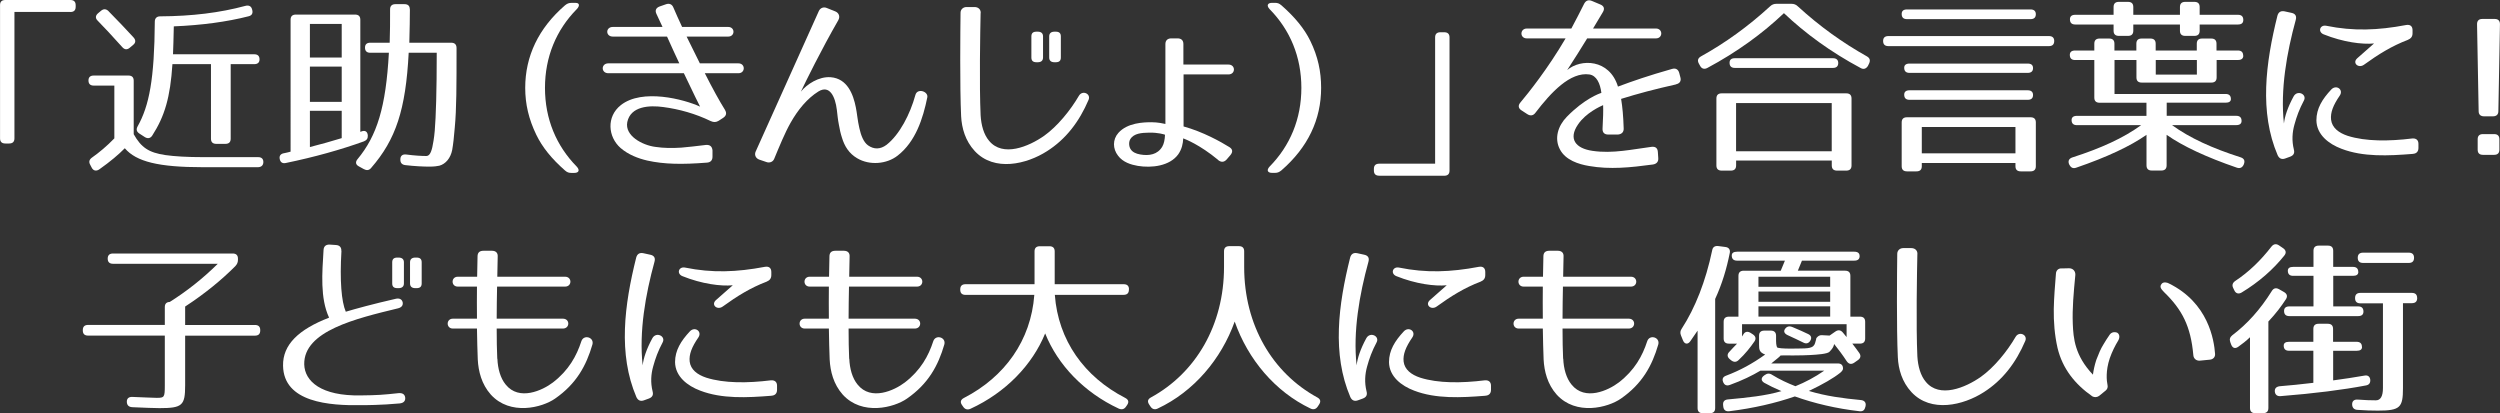
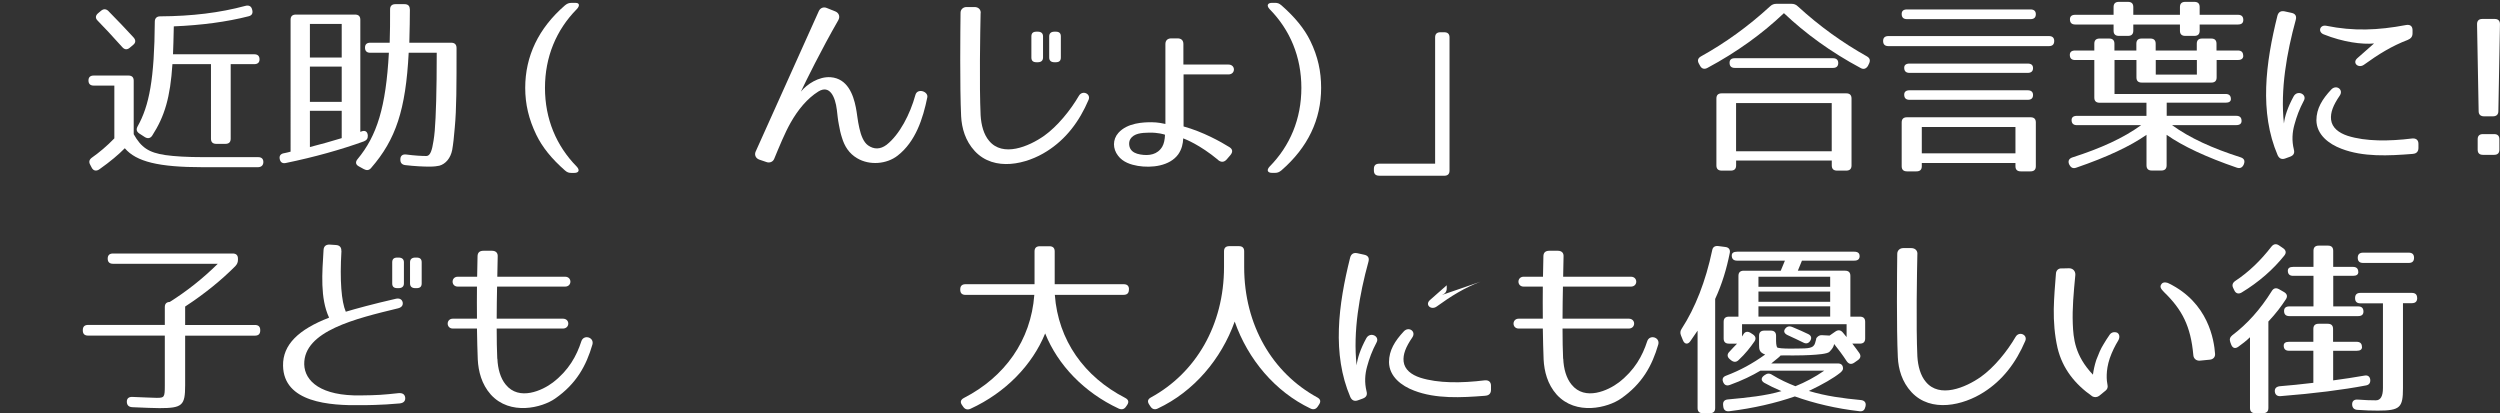
<svg xmlns="http://www.w3.org/2000/svg" id="_レイヤー_1" width="564.29" height="93.27" viewBox="0 0 564.29 93.27">
  <rect x="0" y="0" width="564.29" height="93.27" fill="#333333" stroke="none" />
  <defs>
    <style>.cls-1{fill:#fff;}</style>
  </defs>
-   <path class="cls-1" d="M15.88,2.7H3.26v28.53c0,.77-.4,1.16-1.2,1.16h-.85c-.8,0-1.2-.39-1.2-1.16V1.16C0,.39.4,0,1.2,0h14.68c.8,0,1.2.39,1.2,1.16v.39c0,.77-.4,1.16-1.2,1.16Z" />
  <path class="cls-1" d="M37.31,35c2.1.3,4.91.47,8.61.47h12.36c.8,0,1.2.43,1.16,1.2-.04.68-.49,1.07-1.25,1.07h-12.4c-9.99,0-15.03-1.24-17.62-4.28-1.38,1.41-3.26,3-5.75,4.76-.67.47-1.34.34-1.7-.34l-.36-.69c-.36-.64-.22-1.16.36-1.59,1.7-1.2,3.39-2.61,5.09-4.37v-11.91h-4.64c-.8,0-1.2-.39-1.2-1.16,0-.73.4-1.11,1.2-1.11h7.81c.8,0,1.2.39,1.2,1.16v12.08c1.69,3,3.39,4.16,7.14,4.71ZM24.5,2.53c2.05,2.1,3.97,4.07,5.67,5.95.49.56.49,1.16-.09,1.63l-.76.64c-.58.51-1.16.51-1.7-.09-2.28-2.53-4.1-4.5-5.58-6-.53-.51-.53-1.11.05-1.63l.67-.56c.58-.51,1.16-.51,1.74.04ZM56.09,3.68c-4.86,1.24-10.53,2.01-16.86,2.27-.05,2.83-.13,4.97-.18,6.3h18.33c.8,0,1.2.39,1.2,1.16,0,.68-.4,1.07-1.2,1.07h-5.31v16.83c0,.77-.4,1.16-1.2,1.16h-2.05c-.8,0-1.2-.39-1.2-1.16V14.48h-8.7c-.49,7.5-1.74,11.74-4.55,16.11-.4.64-1.03.77-1.7.34l-1.25-.81c-.62-.43-.71-.94-.36-1.59,2.63-4.67,3.79-10.71,3.88-23.64,0-.77.45-1.2,1.2-1.2,7.23-.04,13.47-.81,19.23-2.36.76-.21,1.34.04,1.52.77l.05.17c.18.73-.09,1.24-.85,1.41Z" />
  <path class="cls-1" d="M83.02,30.54c.04.69-.22,1.11-.89,1.37-5.08,1.84-11.2,3.56-17.62,4.88-.76.17-1.25-.17-1.38-.94-.13-.69.22-1.16,1.03-1.28.58-.13,1.03-.21,1.43-.34V4.45c0-.77.4-1.16,1.2-1.16h13.34c.8,0,1.2.39,1.2,1.16v25.32l.22-.09c.85-.34,1.38,0,1.47.86ZM77.13,5.4h-7.18v7.58h7.18v-7.58ZM77.13,15.03h-7.18v7.97h7.18v-7.97ZM77.13,31.18v-6.17h-7.18v8.18c2.41-.6,4.77-1.28,7.18-2.01ZM92.52,2.1c0,2.06-.05,4.54-.13,7.54h9.46c.8,0,1.2.43,1.2,1.2,0,8.57,0,13.71-.4,17.95-.18,2.18-.36,3.81-.58,5.05-.36,1.84-1.47,3.17-2.9,3.56-.36.09-1.2.21-2.19.21-1.38,0-3.39-.09-5.49-.34-.76-.09-1.12-.51-1.12-1.2v-.13c0-.77.49-1.16,1.29-1.07,1.96.26,3.57.34,4.55.34.58,0,1.03-.47,1.38-2.01.13-.64.4-1.97.54-3.68.27-3.26.45-8.91.45-17.61h-6.33c-.67,12.89-2.9,19.58-8.48,26-.45.56-1.03.6-1.65.26l-1.16-.64c-.71-.39-.76-.99-.27-1.59,4.42-5.31,6.42-11.78,7.09-24.03h-4.19c-.8,0-1.2-.39-1.2-1.16,0-.73.4-1.11,1.2-1.11h4.37c.09-2.27.09-4.8.09-7.54,0-.73.4-1.16,1.2-1.16h2.05c.8,0,1.2.39,1.2,1.16Z" />
  <path class="cls-1" d="M130.19,2.06c-4.64,4.71-7.18,10.79-7.18,17.78s2.54,13.06,7.18,17.78c.71.77.49,1.41-.58,1.41h-.62c-.62,0-.98-.13-1.47-.56-3.03-2.66-5.13-5.27-6.47-8.05-1.7-3.51-2.5-6.9-2.5-10.58,0-7.15,2.99-13.45,8.97-18.63.49-.39.85-.56,1.47-.56h.94c.89,0,.98.64.27,1.41Z" />
-   <path class="cls-1" d="M163.63,24.8c.45.73.31,1.33-.4,1.8l-.98.64c-.62.39-1.16.39-1.83.09-3.43-1.67-7.14-2.7-10.71-3.17-3.12-.43-7.36-.21-8.12,3.38-.62,3.13,3.43,5.23,6.29,5.61,1.96.3,3.93.3,5.93.17,1.65-.13,3.26-.34,5.49-.6.94-.09,1.43.34,1.52,1.2v1.46c0,.81-.45,1.29-1.29,1.33-5.49.43-9.59.39-13.43-.47-2.05-.47-4.28-1.33-6.02-2.83-2.85-2.48-3.26-7.07.05-9.68,4.82-3.81,14.27-1.33,17.89.34-.31-.56-1.34-2.7-3.66-7.54h-17.04c-1.7,0-1.7-2.23,0-2.23h16.01c-.8-1.71-1.74-3.73-2.77-6.04h-12.22c-1.7,0-1.7-2.18,0-2.18h11.2l-1.38-2.96c-.36-.77-.09-1.37.76-1.67l1.34-.47c.8-.3,1.43-.04,1.74.73.49,1.16,1.16,2.66,1.96,4.37h10.39c1.61,0,1.61,2.18,0,2.18h-9.37c.94,1.93,1.96,3.98,2.99,6.04h8.7c1.61,0,1.61,2.23,0,2.23h-7.58c1.7,3.38,3.39,6.43,4.55,8.27Z" />
  <path class="cls-1" d="M189.25,4.5c-3.97,6.9-7.36,13.84-8.48,16.19,1.34-1.67,4.06-3.47,6.74-3.26,3.75.3,5.08,3.85,5.66,6.77.27,1.24.4,3.04.8,4.71.36,1.63.94,3.17,1.96,3.9,1.34.94,2.77.94,4.19-.13,2.94-2.31,5.31-6.9,6.51-11.27.45-1.59,2.94-.77,2.68.56-.98,4.8-2.63,9.98-6.69,13.15-2.45,1.93-6.33,2.27-9.14.6-1.83-1.07-2.85-2.7-3.43-4.63-.31-.94-.53-1.93-.71-3-.22-1.07-.31-2.18-.45-3.3-.36-2.96-1.61-5.7-4.15-4.15-2.54,1.58-4.64,4.15-6.29,7.07-1.29,2.27-2.54,5.35-3.7,8.14-.27.68-1.03.99-1.74.73l-1.65-.56c-.8-.3-1.12-1.07-.8-1.8l14.27-31.74c.31-.68,1.07-.99,1.78-.68l1.92.77c.85.34,1.12,1.2.71,1.93Z" />
  <path class="cls-1" d="M221.34,2.96c-.09,4.07-.31,16.36,0,23.05.13,2.23.71,4.37,1.92,5.78,3.08,3.73,8.92,1.33,12.45-1.16,2.94-2.1,5.89-5.7,7.81-9,.8-1.37,2.77-.47,2.19.9-2.1,4.93-5.13,8.91-9.41,11.61-4.55,2.91-11.86,4.71-16.28-.04-2.14-2.31-2.94-5.18-3.08-7.88-.31-6.55-.18-19.28-.13-23.35,0-.73.58-1.28,1.34-1.28h1.83c.85,0,1.43.56,1.38,1.37ZM234.23,14.05h-.27c-.8,0-1.16-.34-1.16-1.07v-4.76c0-.73.36-1.07,1.16-1.07h.27c.76,0,1.2.34,1.2,1.07v4.76c0,.73-.45,1.07-1.2,1.07ZM238.29,14.05h-.27c-.76,0-1.2-.34-1.2-1.07v-4.76c0-.73.45-1.07,1.2-1.07h.27c.8,0,1.16.34,1.16,1.07v4.76c0,.73-.36,1.07-1.16,1.07Z" />
  <path class="cls-1" d="M274.92,36.07c-4.15-3.43-7.32-4.63-7.85-4.84-.04,1.16-.31,2.44-1.12,3.6-1.92,2.66-6.02,3.13-9.14,2.61-1.52-.26-3.35-.81-4.46-2.31-1.2-1.54-1.25-3.64.09-5.14,2.05-2.31,5.75-2.4,7.49-2.4,1.38,0,2.72.3,3.12.39V9.94c0-.81.49-1.28,1.34-1.28h1.38c.85,0,1.34.43,1.34,1.28v4.63h10.17c1.65,0,1.65,2.23,0,2.23h-10.13v11.74c4.37,1.2,8.43,3.47,10.35,4.67.76.47.8,1.11.22,1.8l-.85.99c-.58.64-1.25.69-1.96.09ZM255.11,31.44c-.36.6-.31,1.63.09,2.23.4.64,1.16,1.03,2.19,1.2,1.96.34,3.88.04,4.95-1.76.4-.69.58-1.63.62-2.7-.27-.09-1.52-.51-3.61-.47-1.65.04-3.43.13-4.24,1.5Z" />
  <path class="cls-1" d="M289.24,1.2c3.03,2.66,5.17,5.27,6.51,8.01,1.74,3.56,2.45,6.94,2.45,10.62,0,7.15-2.99,13.45-8.97,18.63-.49.39-.85.56-1.47.56h-.62c-1.07,0-1.29-.64-.58-1.41,4.64-4.71,7.18-10.79,7.18-17.78s-2.54-13.07-7.18-17.78c-.71-.77-.49-1.41.58-1.41h.62c.62,0,.98.13,1.47.56Z" />
  <path class="cls-1" d="M325.99,39.66h-14.68c-.8,0-1.2-.39-1.2-1.16v-.39c0-.77.4-1.16,1.2-1.16h12.62V8.44c0-.77.4-1.16,1.2-1.16h.85c.8,0,1.2.39,1.2,1.16v30.07c0,.77-.4,1.16-1.2,1.16Z" />
-   <path class="cls-1" d="M378.27,19.06c-4.95,1.11-8.48,2.06-12.36,3.26.31,1.88.49,3.85.58,6.64.05.86-.45,1.33-1.29,1.41h-2.19c-.89,0-1.34-.47-1.29-1.37.13-2.36.18-3.9.13-5.27-.58.26-3.88,1.71-5.67,4.37-2.23,3.26-.54,5.4,3.26,5.95,2.28.34,4.55.26,6.83,0,1.96-.21,3.93-.56,6.47-.9.94-.13,1.43.3,1.47,1.2l.09,1.37c.05.81-.4,1.28-1.2,1.41-5.09.69-9.73,1.16-14.41.34-2.36-.39-5.35-1.33-6.6-3.77-1.29-2.44-.45-5.27,1.56-7.33,3.97-4.07,7.36-5.27,7.81-5.4-.27-2.18-1.11-3.9-2.68-4.16-4.37-.64-8.74,4.11-12.18,8.61-.49.69-1.16.81-1.87.34l-1.25-.81c-.76-.47-.89-1.11-.31-1.8,1.83-2.18,6.16-7.58,10.21-14.48h-8.74c-1.65,0-1.61-2.23,0-2.23h10.04c.98-1.8,2.19-4.2,2.9-5.61.4-.73.98-.94,1.78-.6l1.83.77c.85.34,1.07.94.62,1.71-.54.86-1.29,2.14-2.23,3.73h14.19c1.61,0,1.61,2.23,0,2.23h-15.52c-1.29,2.14-2.85,4.58-4.51,7.15,3.03-2.61,9.55-2.53,11.46,3.73,3.43-1.28,6.78-2.44,12.18-3.98.85-.26,1.43.09,1.65.9l.27,1.03c.22.81-.18,1.37-1.03,1.54Z" />
  <path class="cls-1" d="M405.83,1.46c4.91,4.5,10.13,8.22,15.57,11.27.67.39.8.9.49,1.59l-.27.56c-.4.64-.98.86-1.65.47-6.74-3.6-12.53-7.84-17.31-12.38-4.77,4.54-10.57,8.78-17.31,12.38-.67.34-1.25.17-1.6-.47l-.31-.56c-.36-.69-.18-1.2.49-1.59,5.49-3.04,10.66-6.77,15.57-11.27.45-.43.89-.6,1.47-.6h3.39c.58,0,1.03.17,1.47.6ZM416.71,38.51h-2.05c-.8,0-1.2-.39-1.2-1.16v-1.11h-21.59v1.11c0,.77-.4,1.16-1.2,1.16h-2.05c-.8,0-1.2-.39-1.2-1.16v-15.12c0-.77.4-1.16,1.2-1.16h28.1c.8,0,1.2.39,1.2,1.16v15.12c0,.77-.4,1.16-1.2,1.16ZM414.92,14.22c0,.73-.4,1.11-1.2,1.11h-22.13c-.8,0-1.2-.39-1.2-1.16,0-.69.4-1.03,1.2-1.03h22.13c.8,0,1.2.39,1.2,1.07ZM413.45,23.26h-21.59v10.88h21.59v-10.88Z" />
  <path class="cls-1" d="M463.67,9.25c0,.77-.4,1.16-1.2,1.16h-36.22c-.8,0-1.2-.39-1.2-1.16,0-.73.4-1.11,1.2-1.11h36.22c.8,0,1.2.39,1.2,1.11ZM459.52,3.21c0,.73-.4,1.11-1.2,1.11h-27.88c-.8,0-1.2-.39-1.2-1.16,0-.69.4-1.03,1.2-1.03h27.88c.8,0,1.2.39,1.2,1.07ZM458.31,38.68h-2.19c-.8,0-1.2-.39-1.2-1.16v-.73h-21.14v.73c0,.77-.4,1.16-1.2,1.16h-2.14c-.8,0-1.2-.39-1.2-1.16v-9.89c0-.77.4-1.16,1.2-1.16h27.88c.8,0,1.2.39,1.2,1.16v9.89c0,.77-.4,1.16-1.2,1.16ZM458.89,15.38c0,.68-.4,1.07-1.2,1.07h-26.68c-.8,0-1.2-.39-1.2-1.16,0-.6.4-.94,1.2-.94h26.68c.8,0,1.2.34,1.2,1.03ZM458.89,21.46c0,.69-.4,1.07-1.2,1.07h-26.68c-.8,0-1.2-.39-1.2-1.16,0-.64.4-.99,1.2-.99h26.68c.8,0,1.2.39,1.2,1.07ZM454.92,28.66h-21.14v5.95h21.14v-5.95Z" />
  <path class="cls-1" d="M506.35,12.55c0,.64-.4.99-1.2.99h-4.82v3.94c0,.77-.4,1.16-1.2,1.16h-15.7c-.8,0-1.2-.39-1.2-1.16v-3.94h-4.95v7.67h25.07c.8,0,1.2.39,1.2,1.16,0,.51-.4.81-1.2.81h-13.29v2.96h15.7c.8,0,1.2.39,1.2,1.16,0,.6-.4.94-1.2.94h-14.5c4.01,2.91,9.1,5.23,15.52,7.28.76.26.98.77.71,1.5l-.05.13c-.31.69-.85.94-1.56.69-6.87-2.36-12.18-4.84-15.84-7.41v6.9c0,.77-.4,1.16-1.2,1.16h-2.14c-.8,0-1.2-.39-1.2-1.16v-6.9c-3.66,2.57-8.97,5.05-15.84,7.41-.71.26-1.2.04-1.56-.64l-.09-.17c-.27-.73,0-1.24.76-1.5,6.42-2.06,11.51-4.37,15.52-7.28h-14.5c-.8,0-1.2-.39-1.2-1.16,0-.6.4-.94,1.2-.94h15.7v-2.96h-10.57c-.8,0-1.2-.39-1.2-1.16v-8.48h-4.33c-.8,0-1.2-.39-1.2-1.16,0-.64.4-.99,1.2-.99h4.33v-1.54c0-.77.4-1.16,1.2-1.16h2.14c.8,0,1.2.39,1.2,1.16v1.54h4.95v-1.54c0-.77.4-1.16,1.2-1.16h1.96c.8,0,1.2.39,1.2,1.16v1.54h9.28v-1.54c0-.77.4-1.16,1.2-1.16h2.05c.8,0,1.2.39,1.2,1.16v1.54h4.82c.8,0,1.2.39,1.2,1.16ZM506.35,4.5c0,.69-.4,1.03-1.2,1.03h-8.65v1.41c0,.77-.4,1.16-1.2,1.16h-2.05c-.8,0-1.2-.39-1.2-1.16v-1.41h-10.53v1.41c0,.77-.4,1.16-1.2,1.16h-2.05c-.8,0-1.2-.39-1.2-1.16v-1.41h-8.65c-.8,0-1.2-.39-1.2-1.16,0-.69.4-1.03,1.2-1.03h8.65v-1.76c0-.77.4-1.16,1.2-1.16h2.05c.8,0,1.2.39,1.2,1.16v1.76h10.53v-1.76c0-.77.4-1.16,1.2-1.16h2.05c.8,0,1.2.39,1.2,1.16v1.76h8.65c.8,0,1.2.39,1.2,1.16ZM495.87,13.54h-9.28v3.3h9.28v-3.3Z" />
  <path class="cls-1" d="M518.2,4.45c-2.05,7.45-3.52,15.81-2.68,23.43.18-1.59.85-3.68,2.19-6.13.85-1.54,3.08-.47,2.32.94-1.03,1.93-1.65,3.64-2.14,5.44-.49,1.76-.62,3.6-.13,5.61.22.81-.04,1.33-.85,1.63l-1.07.39c-.8.3-1.38.04-1.74-.73-4.15-9.72-2.72-20.78-.05-31.48.22-.81.76-1.16,1.61-.99l1.56.34c.85.17,1.2.69.98,1.54ZM544.57,34.74c-5.44.43-11.15.73-16.06-1.16-2.85-1.07-5.62-3.17-5.66-6.43,0-2.66,1.34-4.8,3.35-6.94,1.12-1.2,2.85,0,1.92,1.37-1.47,2.14-2.14,3.81-1.96,5.44.22,1.8,1.7,2.96,3.75,3.64,4.06,1.29,9.32,1.24,14.54.6.89-.09,1.43.34,1.43,1.2v.94c0,.81-.45,1.29-1.29,1.33ZM543.49,9c-3.61,1.37-6.65,3.26-9.9,5.61-1.25.9-2.72-.39-1.52-1.46l3.79-3.34c-2.68.26-7-.3-11.38-2.06-1.38-.56-.85-2.23.62-1.93,6.07,1.24,11.64,1.03,17.98-.17.94-.17,1.47.26,1.47,1.16v.69c0,.77-.36,1.2-1.07,1.5Z" />
  <path class="cls-1" d="M562.68,26.26h-1.96c-.8,0-1.25-.39-1.25-1.16l-.36-19.66c0-.73.4-1.16,1.16-1.16h2.85c.76,0,1.16.43,1.16,1.16l-.36,19.66c0,.77-.45,1.16-1.25,1.16ZM562.95,34.95h-2.5c-.8,0-1.2-.39-1.2-1.16v-2.36c0-.77.4-1.16,1.2-1.16h2.5c.8,0,1.2.39,1.2,1.16v2.36c0,.77-.4,1.16-1.2,1.16Z" />
  <path class="cls-1" d="M53.12,60.07c-3.12,3.13-6.87,6.21-11.33,9.12v4.16h15.75c.8,0,1.2.39,1.2,1.16v.09c0,.77-.4,1.16-1.2,1.16h-15.75v11.22c0,4.54-.62,5.14-5.8,5.14-1.25,0-3.3-.09-6.11-.21-.8-.04-1.21-.43-1.25-1.16-.04-.77.4-1.2,1.25-1.16,2.72.09,4.5.21,5.49.21,1.74,0,1.83-.13,1.83-2.83v-11.22h-17.31c-.8,0-1.2-.39-1.2-1.16v-.09c0-.77.4-1.16,1.2-1.16h17.31v-4.03c0-.77.4-1.16,1.21-1.16h-.09c3.75-2.36,7.36-5.18,10.84-8.61h-23.64c-.8,0-1.21-.39-1.21-1.16s.4-1.16,1.21-1.16h26.99c.8,0,1.2.39,1.2,1.16v.26c0,.56-.18.99-.58,1.41Z" />
  <path class="cls-1" d="M77.07,56.65c-.4,6.72,0,11.44.98,13.71,2.32-.69,6.02-1.71,11.24-2.91.85-.21,1.43.09,1.6.77.13.69-.22,1.16-1.03,1.37-9.5,2.31-21.32,5.1-21.19,12.64.09,3.81,3.79,7.2,12.8,7.02,3.7-.04,5-.13,8.47-.51.89-.09,1.43.26,1.52.99.09.77-.36,1.24-1.25,1.33-4.19.39-7.85.39-8.61.39-7.23.13-17.58-.6-17.71-8.91-.09-4.75,3.52-8.18,10.39-10.84-2.05-4.41-1.56-10.11-1.25-15.25.04-.86.53-1.29,1.43-1.24l1.34.09c.85.04,1.29.51,1.25,1.37ZM89.96,65.04h-.27c-.8,0-1.16-.34-1.16-1.07v-4.76c0-.73.36-1.07,1.16-1.07h.27c.76,0,1.21.34,1.21,1.07v4.76c0,.73-.45,1.07-1.21,1.07ZM94.02,65.04h-.27c-.76,0-1.2-.34-1.2-1.07v-4.76c0-.73.45-1.07,1.2-1.07h.27c.8,0,1.16.34,1.16,1.07v4.76c0,.73-.36,1.07-1.16,1.07Z" />
  <path class="cls-1" d="M112.27,80.97c.09,2.23.67,4.37,1.87,5.83,3.03,3.77,8.3,1.33,10.66-.47,3.57-2.74,5.35-6,6.42-9.3.54-1.63,2.95-.9,2.5.73-1.38,4.75-3.61,8.87-8.43,12.21-2.94,2.06-10.13,3.9-14.5-.9-2.1-2.36-2.81-5.27-2.95-7.93-.09-1.93-.13-4.41-.18-6.98h-5.44c-1.56,0-1.56-2.23,0-2.23h5.44c-.05-2.48,0-4.97,0-7.24h-4.33c-1.56,0-1.56-2.23,0-2.23h4.37l.09-4.58c0-.86.45-1.28,1.34-1.28h1.92c.85,0,1.34.47,1.29,1.28-.04,1.07-.04,2.7-.09,4.58h15.3c1.6,0,1.6,2.23,0,2.23h-15.35c-.04,2.27-.09,4.76-.09,7.24h14.94c1.65,0,1.61,2.23,0,2.23h-14.94c0,2.53.04,4.88.13,6.81Z" />
-   <path class="cls-1" d="M147.74,59.04c-2.05,7.45-3.52,15.81-2.68,23.43.18-1.59.85-3.68,2.19-6.13.85-1.54,3.08-.47,2.32.94-1.03,1.93-1.65,3.64-2.14,5.44-.49,1.76-.62,3.6-.13,5.61.22.81-.04,1.33-.85,1.63l-1.07.39c-.8.3-1.38.04-1.74-.73-4.15-9.72-2.72-20.78-.04-31.48.22-.81.76-1.16,1.6-.99l1.56.34c.85.17,1.21.69.98,1.54ZM174.1,89.33c-5.44.43-11.15.73-16.06-1.16-2.85-1.07-5.62-3.17-5.67-6.43,0-2.66,1.34-4.8,3.34-6.94,1.12-1.2,2.85,0,1.92,1.37-1.47,2.14-2.14,3.81-1.96,5.44.22,1.8,1.7,2.96,3.75,3.64,4.06,1.29,9.32,1.24,14.54.6.89-.09,1.43.34,1.43,1.2v.94c0,.81-.45,1.29-1.29,1.33ZM173.03,63.58c-3.61,1.37-6.65,3.26-9.9,5.61-1.25.9-2.72-.39-1.52-1.46l3.79-3.34c-2.68.26-7-.3-11.37-2.06-1.38-.56-.85-2.23.62-1.93,6.07,1.24,11.64,1.03,17.98-.17.94-.17,1.47.26,1.47,1.16v.69c0,.77-.36,1.2-1.07,1.5Z" />
-   <path class="cls-1" d="M191.7,80.97c.09,2.23.67,4.37,1.87,5.83,3.03,3.77,8.3,1.33,10.66-.47,3.57-2.74,5.35-6,6.42-9.3.54-1.63,2.95-.9,2.5.73-1.38,4.75-3.61,8.87-8.43,12.21-2.94,2.06-10.13,3.9-14.5-.9-2.1-2.36-2.81-5.27-2.95-7.93-.09-1.93-.13-4.41-.18-6.98h-5.44c-1.56,0-1.56-2.23,0-2.23h5.44c-.05-2.48,0-4.97,0-7.24h-4.33c-1.56,0-1.56-2.23,0-2.23h4.37l.09-4.58c0-.86.45-1.28,1.34-1.28h1.92c.85,0,1.34.47,1.29,1.28-.04,1.07-.04,2.7-.09,4.58h15.3c1.6,0,1.6,2.23,0,2.23h-15.35c-.04,2.27-.09,4.76-.09,7.24h14.94c1.65,0,1.61,2.23,0,2.23h-14.94c0,2.53.04,4.88.13,6.81Z" />
  <path class="cls-1" d="M254.81,65.3v.09c0,.77-.4,1.16-1.2,1.16h-15.52c.76,10.28,6.65,18.5,15.88,23.26.76.39.89.94.45,1.59l-.27.39c-.4.6-.98.73-1.65.43-7.81-3.64-13.74-9.85-16.59-16.96-2.9,7.11-8.92,13.36-16.86,17.01-.67.3-1.25.13-1.65-.47l-.27-.39c-.45-.64-.31-1.2.45-1.59,9.23-4.76,15.12-12.98,15.88-23.26h-15.52c-.8,0-1.2-.39-1.2-1.16v-.09c0-.77.4-1.16,1.2-1.16h15.57v-7.41c0-.77.4-1.16,1.21-1.16h2.14c.8,0,1.2.39,1.2,1.16v7.41h15.57c.8,0,1.2.39,1.2,1.16Z" />
  <path class="cls-1" d="M297.34,89.71c.71.39.85.9.4,1.59l-.31.47c-.4.6-.98.77-1.65.43-7.98-3.81-14.1-11.09-17.09-19.62-3.03,8.48-9.23,15.81-17.35,19.62-.67.34-1.25.17-1.65-.43l-.31-.47c-.45-.69-.31-1.2.4-1.59,10.13-5.53,16.5-16.32,16.5-29.43v-3.56c0-.77.4-1.16,1.21-1.16h2.14c.8,0,1.2.39,1.2,1.16v3.56c0,13.11,6.38,23.9,16.51,29.43Z" />
-   <path class="cls-1" d="M308.89,59.04c-2.05,7.45-3.52,15.81-2.68,23.43.18-1.59.85-3.68,2.19-6.13.85-1.54,3.08-.47,2.32.94-1.03,1.93-1.65,3.64-2.14,5.44-.49,1.76-.62,3.6-.13,5.61.22.81-.04,1.33-.85,1.63l-1.07.39c-.8.3-1.38.04-1.74-.73-4.15-9.72-2.72-20.78-.04-31.48.22-.81.76-1.16,1.6-.99l1.56.34c.85.17,1.21.69.98,1.54ZM335.25,89.33c-5.44.43-11.15.73-16.06-1.16-2.85-1.07-5.62-3.17-5.67-6.43,0-2.66,1.34-4.8,3.34-6.94,1.12-1.2,2.85,0,1.92,1.37-1.47,2.14-2.14,3.81-1.96,5.44.22,1.8,1.7,2.96,3.75,3.64,4.06,1.29,9.32,1.24,14.54.6.89-.09,1.43.34,1.43,1.2v.94c0,.81-.45,1.29-1.29,1.33ZM334.18,63.58c-3.61,1.37-6.65,3.26-9.9,5.61-1.25.9-2.72-.39-1.52-1.46l3.79-3.34c-2.68.26-7-.3-11.37-2.06-1.38-.56-.85-2.23.62-1.93,6.07,1.24,11.64,1.03,17.98-.17.94-.17,1.47.26,1.47,1.16v.69c0,.77-.36,1.2-1.07,1.5Z" />
+   <path class="cls-1" d="M308.89,59.04c-2.05,7.45-3.52,15.81-2.68,23.43.18-1.59.85-3.68,2.19-6.13.85-1.54,3.08-.47,2.32.94-1.03,1.93-1.65,3.64-2.14,5.44-.49,1.76-.62,3.6-.13,5.61.22.81-.04,1.33-.85,1.63l-1.07.39c-.8.3-1.38.04-1.74-.73-4.15-9.72-2.72-20.78-.04-31.48.22-.81.76-1.16,1.6-.99l1.56.34c.85.17,1.21.69.98,1.54ZM335.25,89.33c-5.44.43-11.15.73-16.06-1.16-2.85-1.07-5.62-3.17-5.67-6.43,0-2.66,1.34-4.8,3.34-6.94,1.12-1.2,2.85,0,1.92,1.37-1.47,2.14-2.14,3.81-1.96,5.44.22,1.8,1.7,2.96,3.75,3.64,4.06,1.29,9.32,1.24,14.54.6.89-.09,1.43.34,1.43,1.2v.94c0,.81-.45,1.29-1.29,1.33ZM334.18,63.58c-3.61,1.37-6.65,3.26-9.9,5.61-1.25.9-2.72-.39-1.52-1.46l3.79-3.34v.69c0,.77-.36,1.2-1.07,1.5Z" />
  <path class="cls-1" d="M352.85,80.97c.09,2.23.67,4.37,1.87,5.83,3.03,3.77,8.3,1.33,10.66-.47,3.57-2.74,5.35-6,6.42-9.3.54-1.63,2.95-.9,2.5.73-1.38,4.75-3.61,8.87-8.43,12.21-2.94,2.06-10.13,3.9-14.5-.9-2.1-2.36-2.81-5.27-2.95-7.93-.09-1.93-.13-4.41-.18-6.98h-5.44c-1.56,0-1.56-2.23,0-2.23h5.44c-.05-2.48,0-4.97,0-7.24h-4.33c-1.56,0-1.56-2.23,0-2.23h4.37l.09-4.58c0-.86.45-1.28,1.34-1.28h1.92c.85,0,1.34.47,1.29,1.28-.04,1.07-.04,2.7-.09,4.58h15.3c1.6,0,1.6,2.23,0,2.23h-15.35c-.04,2.27-.09,4.76-.09,7.24h14.94c1.65,0,1.61,2.23,0,2.23h-14.94c0,2.53.04,4.88.13,6.81Z" />
  <path class="cls-1" d="M390.44,57.07c-.71,3.6-1.74,7.02-3.3,10.41v24.63c0,.77-.4,1.16-1.21,1.16h-1.56c-.8,0-1.2-.39-1.2-1.16v-17.48c-.58.81-1.07,1.59-1.65,2.4-.54.77-1.29.69-1.65-.21l-.45-1.11c-.22-.56-.18-1.03.18-1.54,3.03-4.67,5.4-10.67,6.87-17.69.13-.73.62-1.03,1.38-.94l1.61.21c.76.09,1.12.6.98,1.33ZM419.75,57.8c0,.68-.4,1.03-1.2,1.03h-11.82l-.93,2.27h10.66c.8,0,1.2.39,1.2,1.16v9.21h2.14c.8,0,1.2.39,1.2,1.16v3.77c0,.77-.4,1.16-1.2,1.16h-1.7c.67.9,1.16,1.5,1.56,2.1.45.64.31,1.2-.31,1.63l-.8.56c-.67.47-1.25.34-1.7-.3-.98-1.5-1.96-2.78-2.85-3.9-.13.69-.45,1.11-1.07,1.76-.45.47-2.68.64-4.42.73-.8.04-2.1.09-3.88.09-.45,0-2.45-.04-2.72,0-.04.13-.76.73-2.1,1.8h14.99c.8,0,1.2.39,1.2,1.16,0,.26-.18.56-.62.94-1.56,1.24-3.93,2.61-7.09,4.11,3.84,1.16,7.67,1.67,11.78,2.06.76.09,1.16.56,1.03,1.28l-.04.21c-.18.77-.54,1.11-1.34,1.03-5.22-.6-10.17-1.76-14.59-3.34-4.33,1.5-9.32,2.66-14.81,3.34-.76.09-1.25-.26-1.34-.99l-.04-.34c-.09-.77.22-1.24,1.03-1.33,4.59-.43,8.48-.81,12.13-1.88-1.52-.64-2.81-1.28-3.88-1.88-.76-.47-.76-1.11-.05-1.63l.18-.13c.54-.39,1.07-.43,1.65-.04,1.74,1.07,3.48,1.88,5.26,2.57,2.23-.9,4.33-2.01,6.51-3.51h-14.41c-1.78,1.07-4.15,2.23-6.87,3.21-.76.3-1.29.04-1.56-.68-.27-.69,0-1.16.71-1.41,3.08-1.16,5.93-2.7,8.79-4.76-1.29-.47-1.38-1.11-1.38-2.18v-2.06c0-.77.4-1.16,1.2-1.16h1.43c.8,0,1.21.39,1.21,1.16v1.2c0,.94.22,1.41.22,1.41.45.43,5.04.26,5.44.26,1.2,0,1.92-.09,2.36-.3.62-.26.76-.77.89-1.29.09-.21.13-.51.18-.73,0,0,.45-.73,1.25-.68l1.74.09,1.29-.9c.62-.43,1.2-.39,1.7.21.31.39.58.73.85,1.03v-2.91h-23.6v2.78c.09-.13.18-.26.27-.43.36-.68.98-.81,1.65-.39l.53.34c.63.43.76.98.36,1.58-.98,1.41-2.01,2.74-3.61,4.24-.54.51-1.12.47-1.7,0l-.31-.26c-.58-.51-.58-1.11-.05-1.63.45-.51,1.03-1.11,1.74-1.84h-1.83c-.8,0-1.2-.39-1.2-1.16v-3.77c0-.77.4-1.16,1.2-1.16h2.14v-9.21c0-.77.4-1.16,1.21-1.16h8.34l.94-2.27h-10.79c-.8,0-1.21-.39-1.21-1.16,0-.56.4-.86,1.21-.86h26.45c.8,0,1.2.34,1.2.99ZM413.1,62.47h-16.19v2.27h16.19v-2.27ZM413.1,65.81h-16.19v2.31h16.19v-2.31ZM413.1,69.15h-16.19v2.31h16.19v-2.31ZM404.58,73.82c1.47.64,2.63,1.11,3.57,1.59.71.34.85.94.4,1.59-.4.56-.94.64-1.56.3-1.07-.56-2.28-1.07-3.53-1.67-.71-.34-.94-.86-.53-1.41.4-.56.98-.69,1.65-.39Z" />
  <path class="cls-1" d="M432.78,57.37c-.09,4.07-.31,16.36,0,23.05.13,2.23.71,4.37,1.92,5.78,3.08,3.73,8.92,1.33,12.44-1.16,2.95-2.1,5.89-5.7,7.81-9,.8-1.37,2.77-.47,2.19.9-2.1,4.93-5.13,8.91-9.41,11.61-4.55,2.91-11.86,4.71-16.28-.04-2.14-2.31-2.95-5.18-3.08-7.88-.31-6.55-.18-19.28-.13-23.35,0-.73.58-1.28,1.34-1.28h1.83c.85,0,1.43.56,1.38,1.37Z" />
  <path class="cls-1" d="M468.44,62.04c-.4,4.16-.71,7.58-.58,11.01.13,3.3.45,7.2,4.55,11.52.13-.99.36-2.1.76-3.34.54-1.41.98-2.48,1.6-3.47.45-.77.89-1.46,1.43-2.23.4-.56,1.07-.68,1.7-.43.54.34.62,1.07.22,1.76-.71,1.16-1.38,2.49-1.92,4.03-.94,2.83-.71,5.01-.49,6.08.09.43-.04.86-.4,1.16l-1.52,1.24c-.49.34-1.07.34-1.52.09-3.92-2.74-6.73-6.25-7.85-10.92-.67-2.96-.89-5.91-.85-8.82.05-2.57.27-5.23.49-7.97.04-.73.58-1.24,1.34-1.16l1.61-.04c.89,0,1.47.64,1.43,1.5ZM495.07,80.16c-.58-6.55-2.54-10.28-6.6-14.22-.71-.73-1.07-1.2-.58-1.84.4-.56,1.29-.34,1.65-.13,8.92,4.37,10.22,12.77,10.44,15.94.04.73-.49,1.24-1.25,1.28l-2.14.21c-.85.09-1.47-.47-1.52-1.24Z" />
  <path class="cls-1" d="M515.98,67.52c-1.03,1.59-2.28,3.26-3.97,5.05v19.53c0,.77-.4,1.16-1.21,1.16h-1.74c-.8,0-1.2-.39-1.2-1.16v-15.98c-.89.86-1.74,1.5-2.63,2.14-.71.51-1.29.34-1.61-.47l-.22-.6c-.22-.64-.04-1.11.49-1.54,3.3-2.48,6.29-5.78,8.88-9.94.4-.68.98-.81,1.65-.43l1.12.64c.67.39.85.94.45,1.59ZM515.62,57.67c-2.54,3.17-5.76,6-9.64,8.35-.71.43-1.34.21-1.65-.47l-.27-.56c-.31-.64-.13-1.16.49-1.59,2.99-1.97,5.71-4.58,8.16-7.75.49-.6,1.07-.69,1.7-.26l.94.64c.62.43.76,1.03.27,1.63ZM533.15,78.32c0,.56-.4.86-1.21.86h-5.31v6.68c2.5-.34,4.82-.68,7-1.07.8-.17,1.29.17,1.38.94.04.73-.27,1.16-1.03,1.28-5.22.99-11.6,1.8-19.18,2.4-.8.09-1.29-.34-1.34-1.07-.04-.69.36-1.07,1.12-1.16,2.23-.17,4.68-.43,7.58-.77v-7.24h-5.49c-.8,0-1.2-.39-1.2-1.16,0-.56.4-.86,1.2-.86h5.49v-2.91c0-.77.4-1.16,1.2-1.16h2.05c.8,0,1.2.39,1.2,1.16v2.91h5.31c.8,0,1.21.39,1.21,1.16ZM532.31,61.4c0,.56-.4.86-1.2.86h-4.46v6.9h5.62c.8,0,1.2.39,1.2,1.16,0,.68-.4,1.03-1.2,1.03h-15.52c-.8,0-1.2-.39-1.2-1.16,0-.68.4-1.03,1.2-1.03h5.44v-6.9h-4.59c-.8,0-1.2-.39-1.2-1.16,0-.56.4-.86,1.2-.86h4.59v-3.64c0-.77.4-1.16,1.2-1.16h2.05c.8,0,1.2.39,1.2,1.16v3.64h4.46c.8,0,1.2.39,1.2,1.16ZM545.6,67.27c0,.77-.4,1.16-1.2,1.16h-2.01v19.15c0,4.41-.62,5.1-5.67,5.1-1.34,0-2.9-.04-4.64-.17-.71-.04-1.12-.47-1.16-1.16-.04-.77.4-1.2,1.2-1.16,1.65.13,3.03.17,4.15.17q1.6,0,1.6-2.78v-19.11h-5.08c-.8,0-1.21-.39-1.21-1.16v-.04c0-.77.4-1.16,1.21-1.16h11.6c.8,0,1.2.39,1.2,1.16ZM544.89,58.19c0,.77-.4,1.16-1.2,1.16h-10.3c-.8,0-1.21-.39-1.21-1.16s.4-1.16,1.21-1.16h10.3c.8,0,1.2.39,1.2,1.16Z" />
</svg>